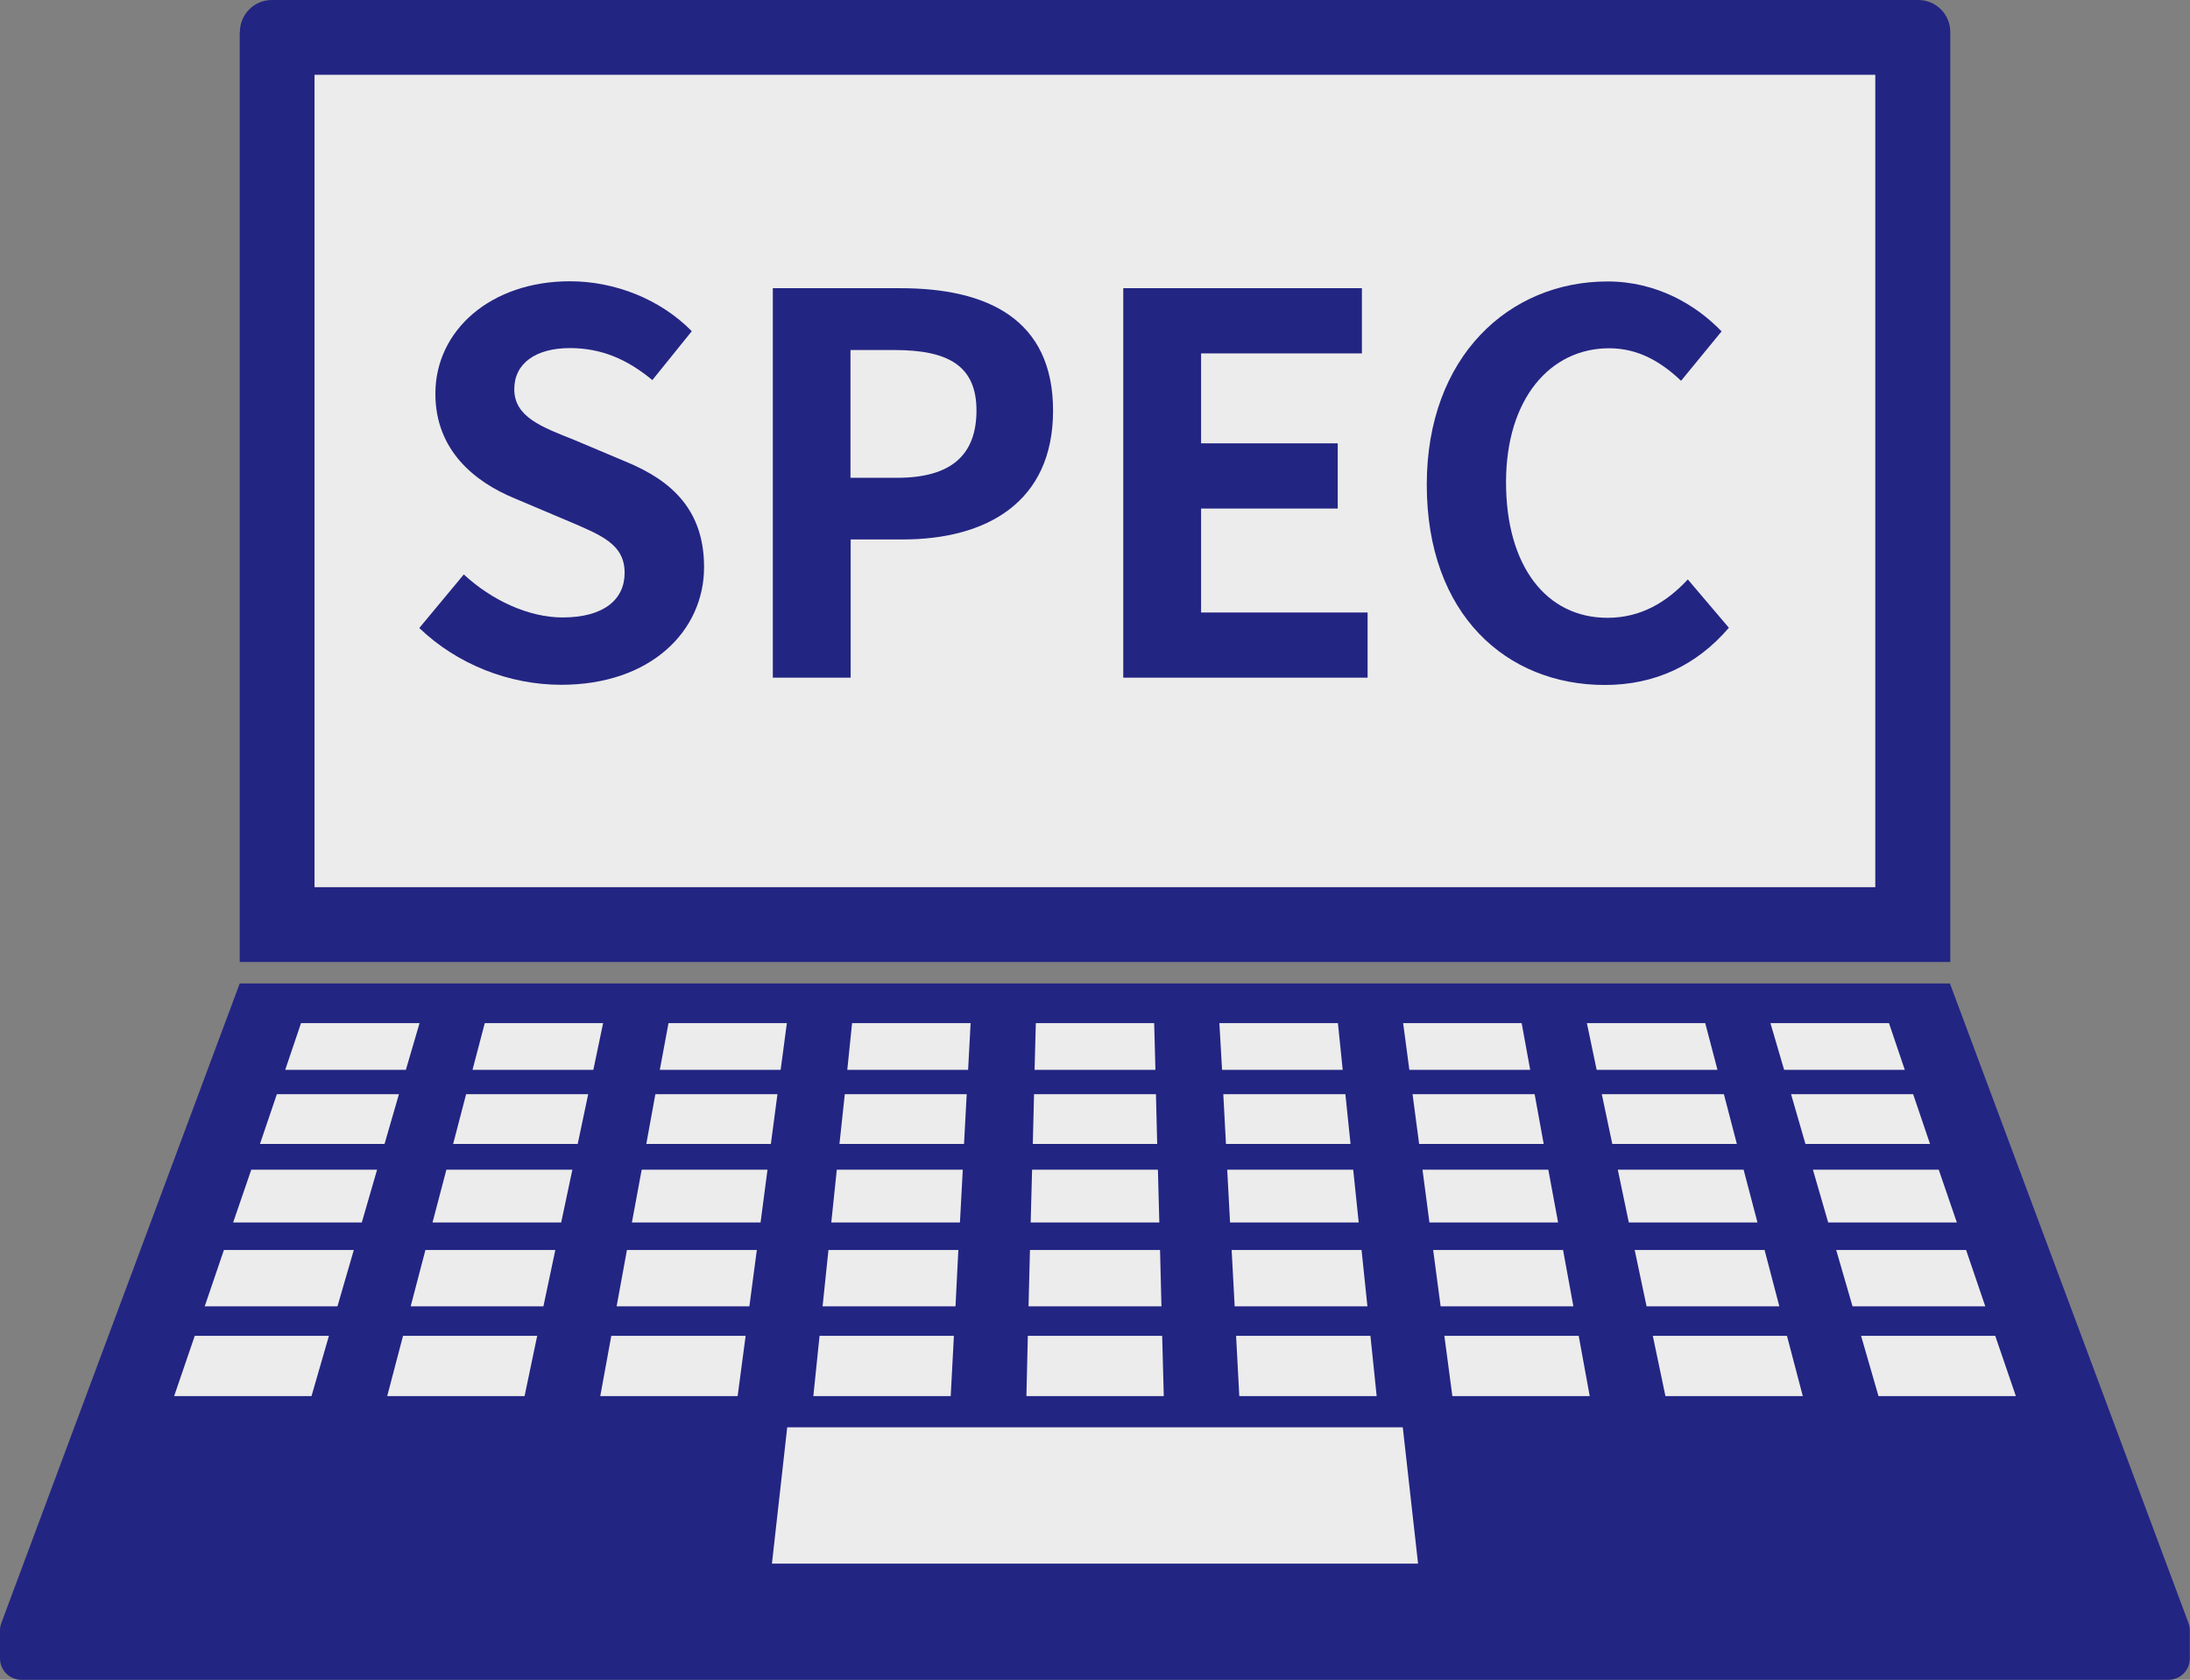
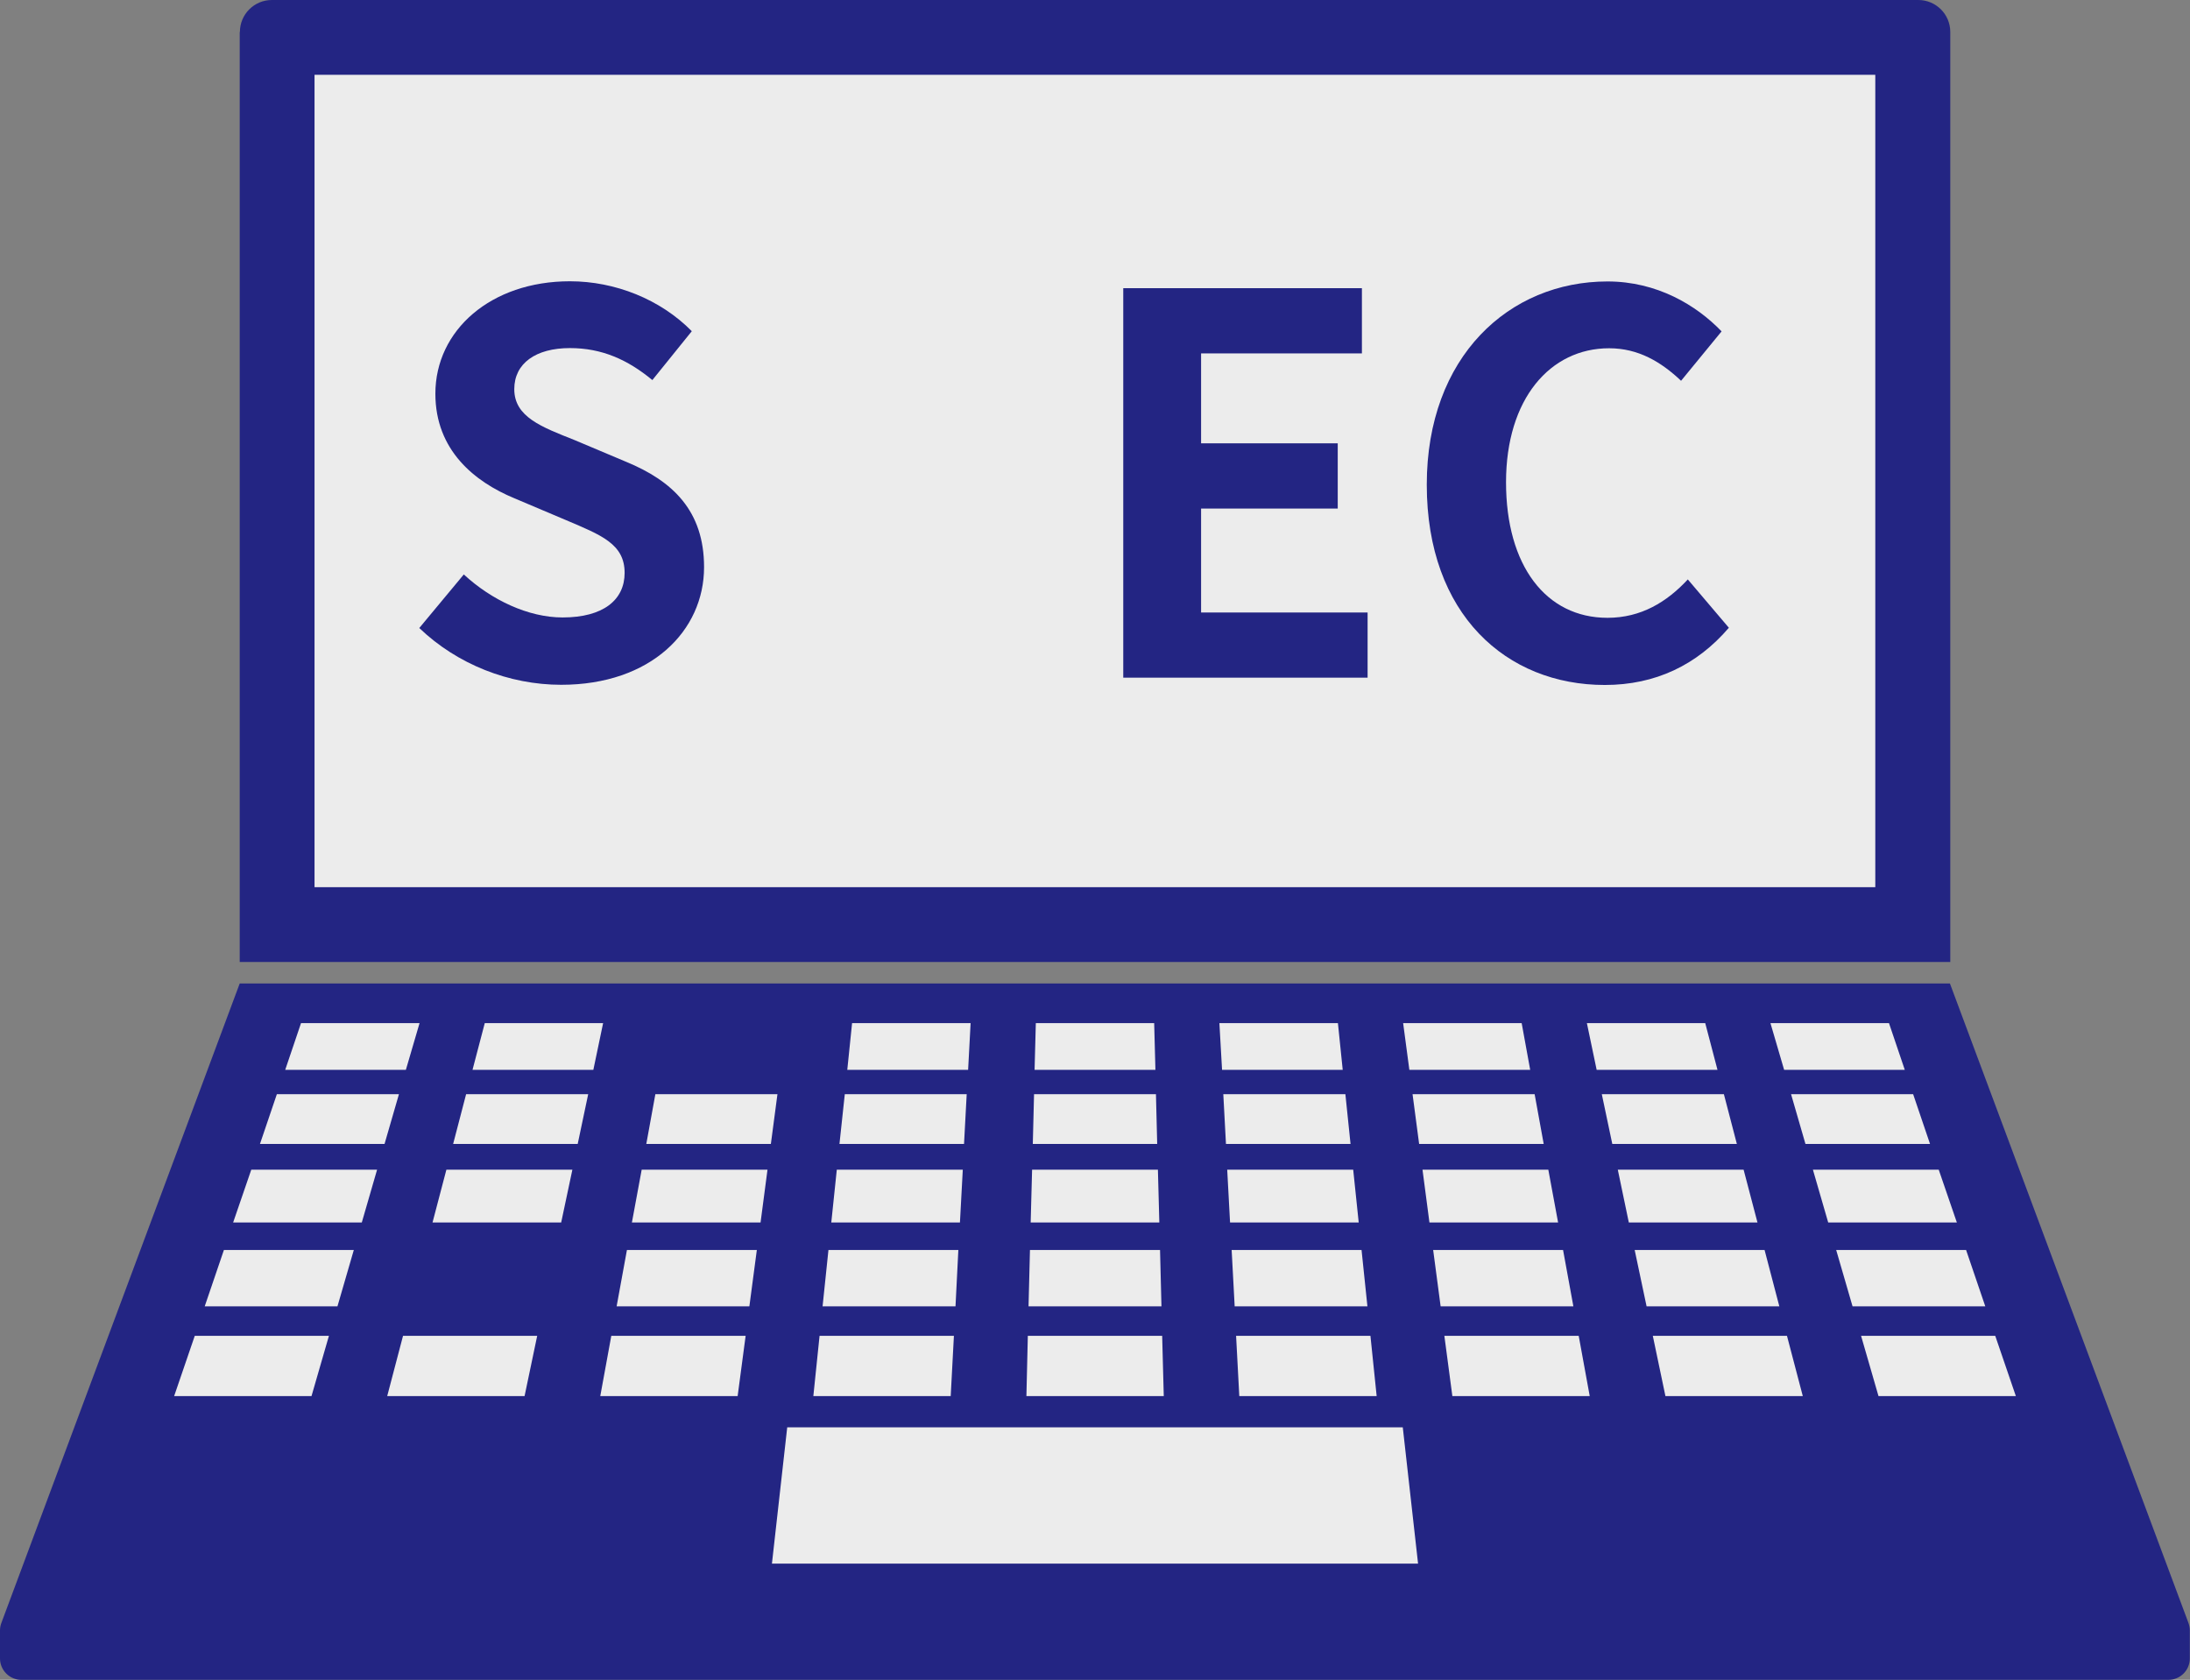
<svg xmlns="http://www.w3.org/2000/svg" id="_レイヤー_2" viewBox="0 0 123.24 94.54">
  <rect x="0" y="0" width="123.24" height="94.54" fill="#808080" stroke="none" />
  <defs>
    <style>.cls-1{fill:#232583;}.cls-1,.cls-2{stroke-width:0px;}.cls-2{fill:#ececec;}</style>
  </defs>
  <g id="_レイヤー_2-2">
    <path class="cls-1" d="M109.75,55.35H13.49L.08,91.33c-.05.13-.08.28-.08.42v1.59c0,.66.54,1.2,1.2,1.2h120.83c.66,0,1.2-.54,1.2-1.2v-1.59c0-.14-.03-.29-.08-.42l-13.42-35.98Z" />
    <path class="cls-1" d="M13.49,1.8v52.34h96.26V1.8c0-1-.81-1.8-1.8-1.8H15.3c-1,0-1.8.81-1.8,1.8Z" />
    <rect class="cls-2" x="17.7" y="4.21" width="87.83" height="45.72" />
    <polygon class="cls-2" points="43.44 88 44.3 80.33 78.94 80.33 79.8 88 43.44 88" />
    <polygon class="cls-2" points="16.94 57.58 23.61 57.58 22.84 60.21 16.05 60.21 16.94 57.58" />
    <polygon class="cls-2" points="27.28 57.58 33.94 57.58 33.39 60.21 26.59 60.21 27.28 57.58" />
-     <polygon class="cls-2" points="37.62 57.58 44.28 57.58 43.93 60.21 37.13 60.21 37.62 57.58" />
    <polygon class="cls-2" points="47.95 57.58 54.62 57.58 54.48 60.21 47.68 60.21 47.95 57.58" />
    <polygon class="cls-2" points="58.29 57.58 64.95 57.58 65.02 60.21 58.22 60.21 58.29 57.58" />
    <polygon class="cls-2" points="68.62 57.58 75.29 57.58 75.56 60.21 68.77 60.21 68.62 57.58" />
    <polygon class="cls-2" points="78.96 57.58 85.63 57.58 86.11 60.21 79.31 60.21 78.96 57.58" />
    <polygon class="cls-2" points="89.3 57.58 95.96 57.58 96.65 60.21 89.85 60.21 89.3 57.58" />
    <polygon class="cls-2" points="99.63 57.58 106.3 57.58 107.19 60.21 100.4 60.21 99.63 57.58" />
    <polygon class="cls-2" points="15.58 61.58 22.45 61.58 21.64 64.38 14.63 64.38 15.58 61.58" />
    <polygon class="cls-2" points="26.23 61.58 33.1 61.58 32.51 64.38 25.5 64.38 26.23 61.58" />
    <polygon class="cls-2" points="36.88 61.58 43.75 61.58 43.38 64.38 36.37 64.38 36.88 61.58" />
    <polygon class="cls-2" points="47.54 61.58 54.4 61.58 54.25 64.38 47.24 64.38 47.54 61.58" />
    <polygon class="cls-2" points="58.19 61.58 65.05 61.58 65.12 64.38 58.12 64.38 58.19 61.58" />
    <polygon class="cls-2" points="68.84 61.58 75.71 61.58 76 64.38 68.99 64.38 68.84 61.58" />
    <polygon class="cls-2" points="79.49 61.58 86.36 61.58 86.87 64.38 79.86 64.38 79.49 61.58" />
    <polygon class="cls-2" points="90.14 61.58 97.01 61.58 97.74 64.38 90.73 64.38 90.14 61.58" />
    <polygon class="cls-2" points="100.79 61.58 107.66 61.58 108.61 64.38 101.6 64.38 100.79 61.58" />
    <polygon class="cls-2" points="14.14 65.83 21.22 65.83 20.36 68.8 13.12 68.8 14.14 65.83" />
    <polygon class="cls-2" points="25.12 65.83 32.21 65.83 31.58 68.8 24.34 68.8 25.12 65.83" />
    <polygon class="cls-2" points="36.11 65.83 43.19 65.83 42.8 68.8 35.56 68.8 36.11 65.83" />
    <polygon class="cls-2" points="47.09 65.83 54.18 65.83 54.02 68.8 46.78 68.8 47.09 65.83" />
    <polygon class="cls-2" points="58.08 65.83 65.16 65.83 65.24 68.8 58 68.8 58.08 65.83" />
    <polygon class="cls-2" points="69.06 65.83 76.15 65.83 76.46 68.8 69.22 68.8 69.06 65.83" />
    <polygon class="cls-2" points="80.05 65.83 87.13 65.83 87.68 68.8 80.44 68.8 80.05 65.83" />
    <polygon class="cls-2" points="91.04 65.83 98.12 65.83 98.9 68.8 91.66 68.8 91.04 65.83" />
    <polygon class="cls-2" points="102.02 65.83 109.1 65.83 110.12 68.8 102.88 68.8 102.02 65.83" />
    <polygon class="cls-2" points="12.6 70.35 19.91 70.35 18.99 73.52 11.52 73.52 12.6 70.35" />
-     <polygon class="cls-2" points="23.94 70.35 31.25 70.35 30.58 73.52 23.11 73.52 23.94 70.35" />
    <polygon class="cls-2" points="35.28 70.35 42.59 70.35 42.17 73.52 34.7 73.52 35.28 70.35" />
    <polygon class="cls-2" points="46.62 70.35 53.93 70.35 53.77 73.52 46.29 73.52 46.62 70.35" />
    <polygon class="cls-2" points="57.96 70.35 65.28 70.35 65.36 73.52 57.88 73.52 57.96 70.35" />
    <polygon class="cls-2" points="69.31 70.35 76.62 70.35 76.95 73.52 69.48 73.52 69.31 70.35" />
    <polygon class="cls-2" points="80.65 70.35 87.96 70.35 88.54 73.52 81.07 73.52 80.65 70.35" />
    <polygon class="cls-2" points="91.99 70.35 99.3 70.35 100.13 73.52 92.66 73.52 91.99 70.35" />
    <polygon class="cls-2" points="103.33 70.35 110.64 70.35 111.72 73.52 104.25 73.52 103.33 70.35" />
    <polygon class="cls-2" points="10.96 75.18 18.51 75.18 17.53 78.57 9.8 78.57 10.96 75.18" />
    <polygon class="cls-2" points="22.68 75.18 30.23 75.18 29.52 78.57 21.79 78.57 22.68 75.18" />
    <polygon class="cls-2" points="34.4 75.18 41.96 75.18 41.51 78.57 33.78 78.57 34.4 75.18" />
    <polygon class="cls-2" points="46.12 75.18 53.68 75.18 53.5 78.57 45.77 78.57 46.12 75.18" />
    <polygon class="cls-2" points="57.84 75.18 65.4 75.18 65.49 78.57 57.76 78.57 57.84 75.18" />
    <polygon class="cls-2" points="69.56 75.18 77.12 75.18 77.47 78.57 69.74 78.57 69.56 75.18" />
    <polygon class="cls-2" points="81.28 75.18 88.84 75.18 89.46 78.57 81.73 78.57 81.28 75.18" />
    <polygon class="cls-2" points="93.01 75.18 100.56 75.18 101.45 78.57 93.72 78.57 93.01 75.18" />
    <polygon class="cls-2" points="104.73 75.18 112.28 75.18 113.44 78.57 105.71 78.57 104.73 75.18" />
    <path class="cls-1" d="M23.59,35.35l2.51-3.02c1.57,1.45,3.64,2.42,5.56,2.42,2.28,0,3.49-.98,3.49-2.51,0-1.63-1.33-2.13-3.28-2.96l-2.93-1.24c-2.22-.92-4.44-2.69-4.44-5.88,0-3.58,3.13-6.33,7.57-6.33,2.54,0,5.09,1.01,6.86,2.81l-2.22,2.75c-1.39-1.15-2.84-1.8-4.64-1.8-1.92,0-3.13.86-3.13,2.31,0,1.57,1.54,2.13,3.4,2.87l2.87,1.21c2.66,1.09,4.41,2.78,4.41,5.94,0,3.58-2.99,6.62-8.04,6.62-2.93,0-5.85-1.15-7.98-3.19Z" />
-     <path class="cls-1" d="M43.49,16.22h7.19c4.85,0,8.58,1.72,8.58,6.89s-3.76,7.25-8.46,7.25h-2.93v7.78h-4.38v-21.91ZM50.49,26.89c3.02,0,4.46-1.27,4.46-3.79s-1.6-3.4-4.61-3.4h-2.48v7.19h2.63Z" />
    <path class="cls-1" d="M63.21,16.22h13.43v3.67h-9.05v5.06h7.69v3.67h-7.69v5.85h9.37v3.67h-13.75v-21.91Z" />
    <path class="cls-1" d="M80.29,27.28c0-7.22,4.64-11.44,10.17-11.44,2.78,0,5,1.33,6.42,2.81l-2.28,2.78c-1.12-1.06-2.4-1.83-4.05-1.83-3.31,0-5.8,2.84-5.8,7.54s2.25,7.63,5.71,7.63c1.89,0,3.34-.89,4.52-2.16l2.31,2.72c-1.8,2.1-4.14,3.22-6.98,3.22-5.53,0-10.02-3.96-10.02-11.27Z" />
  </g>
</svg>